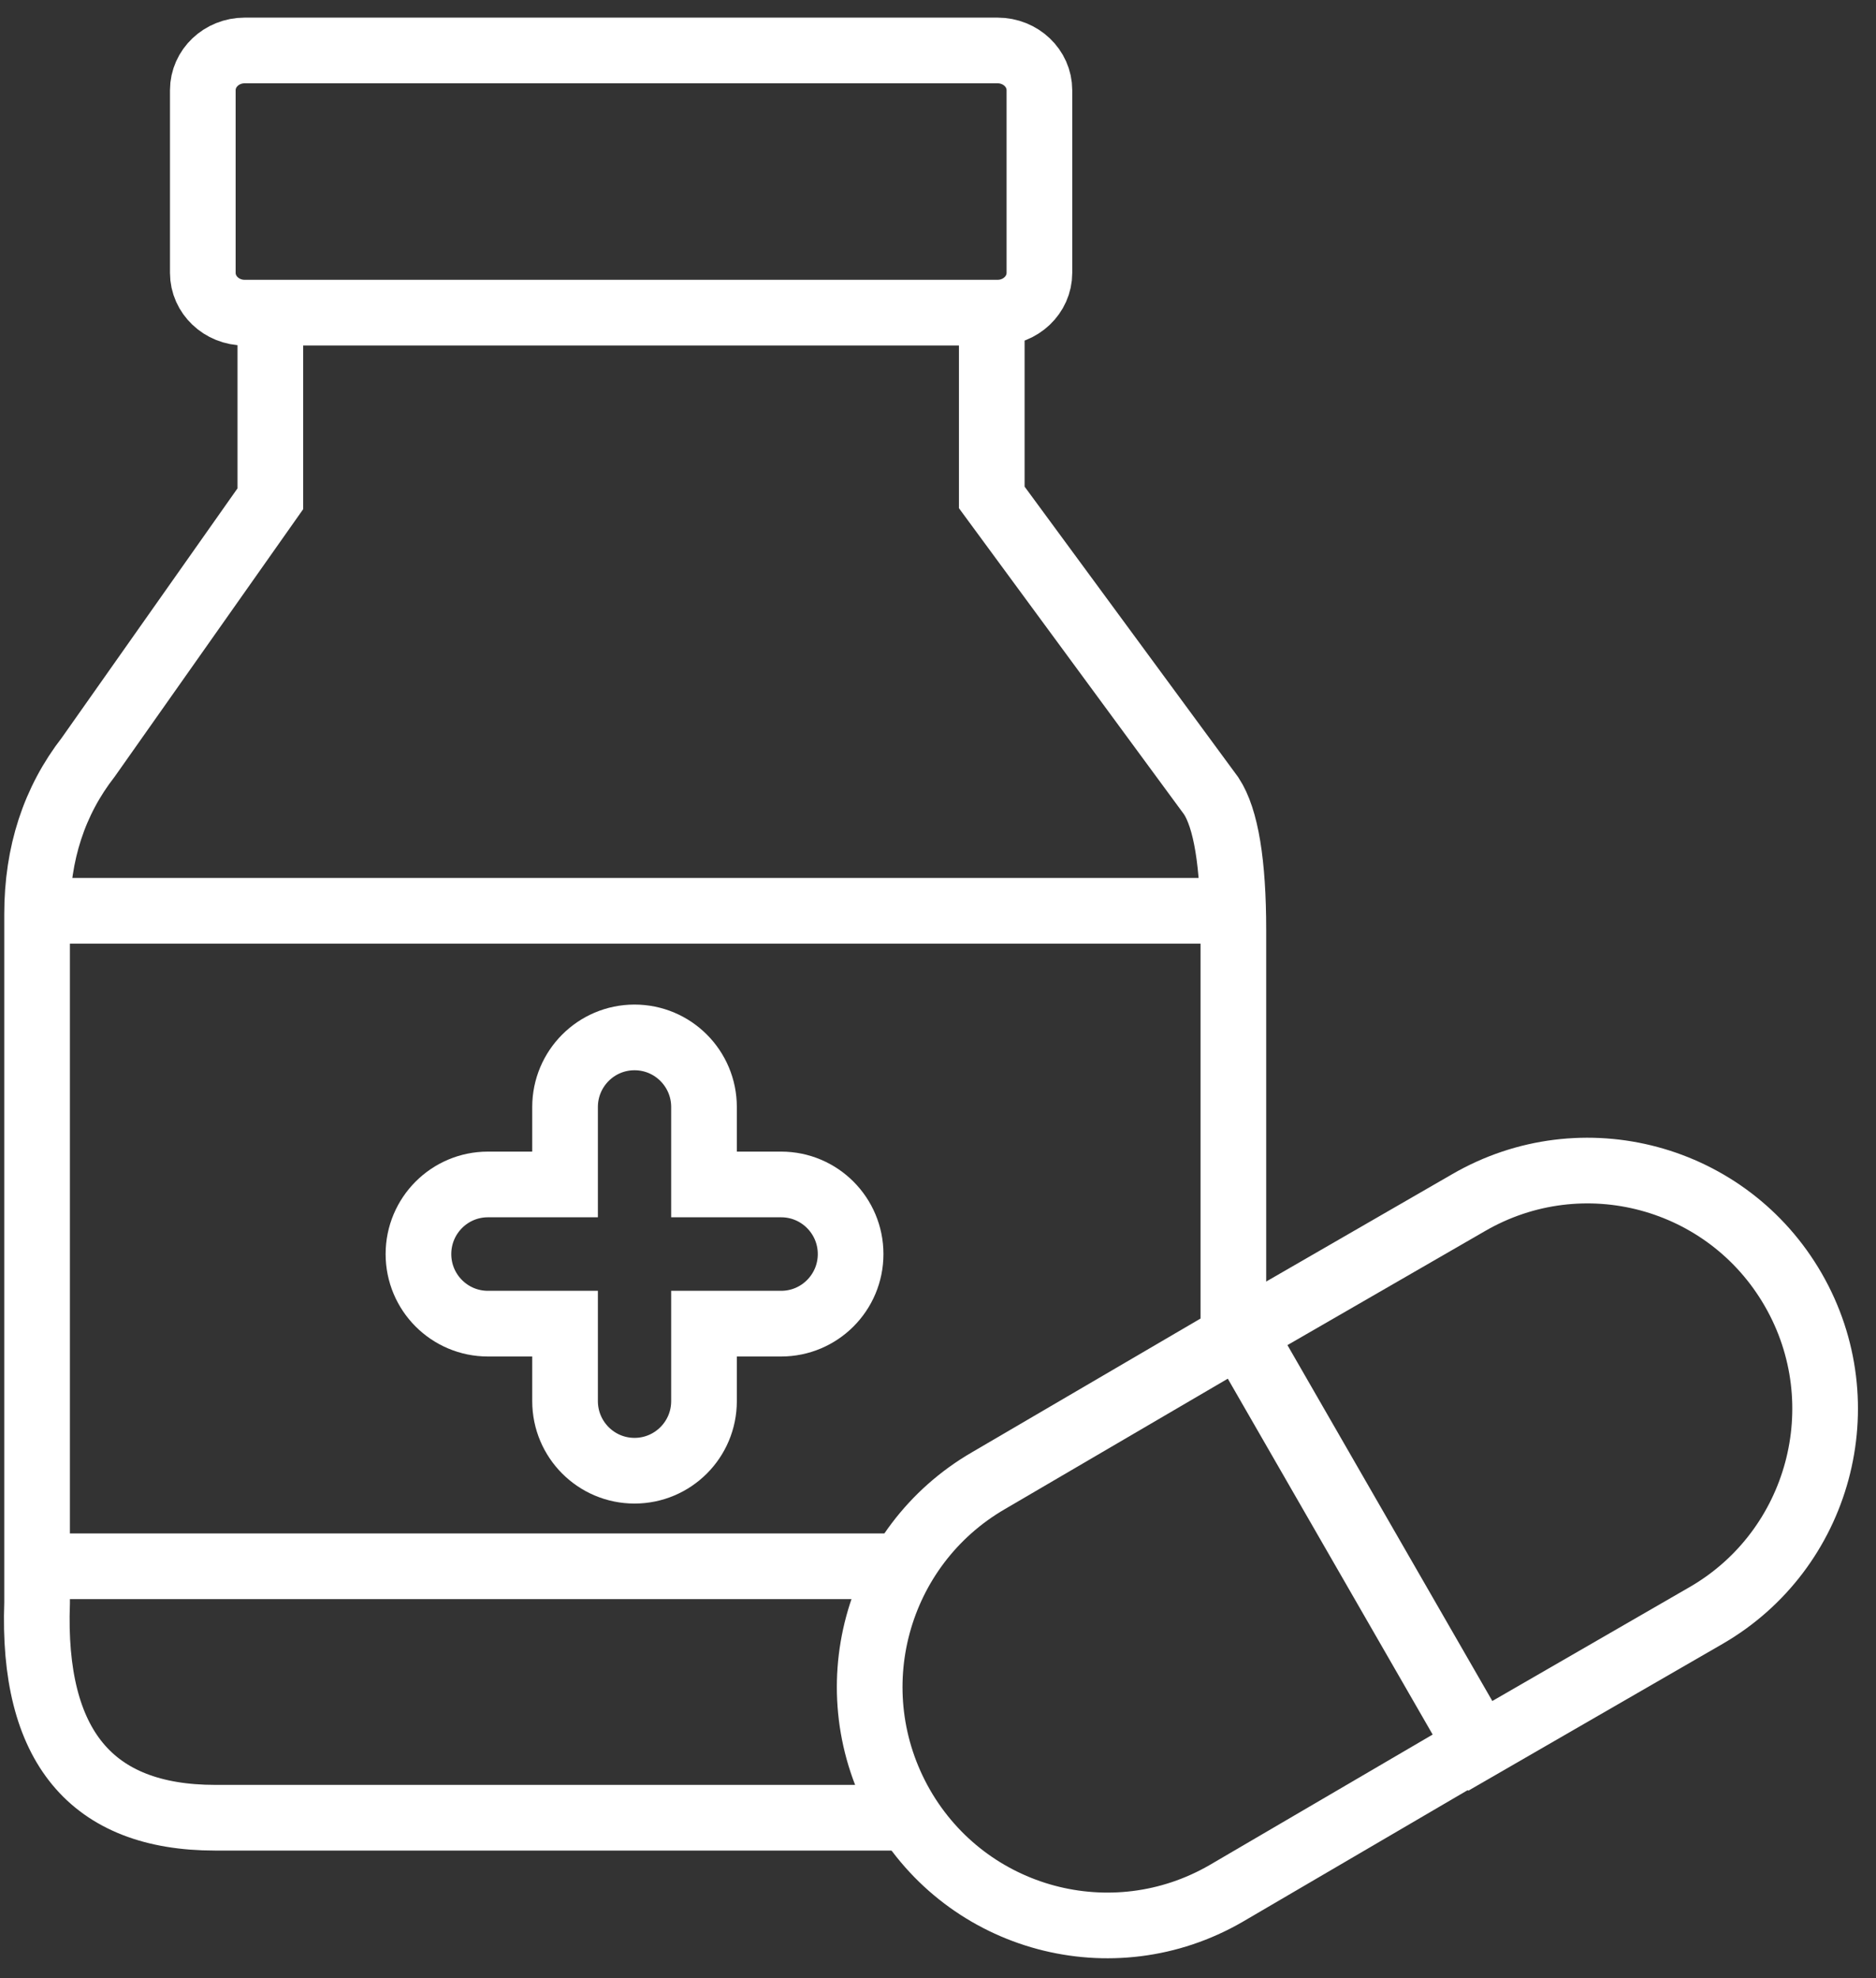
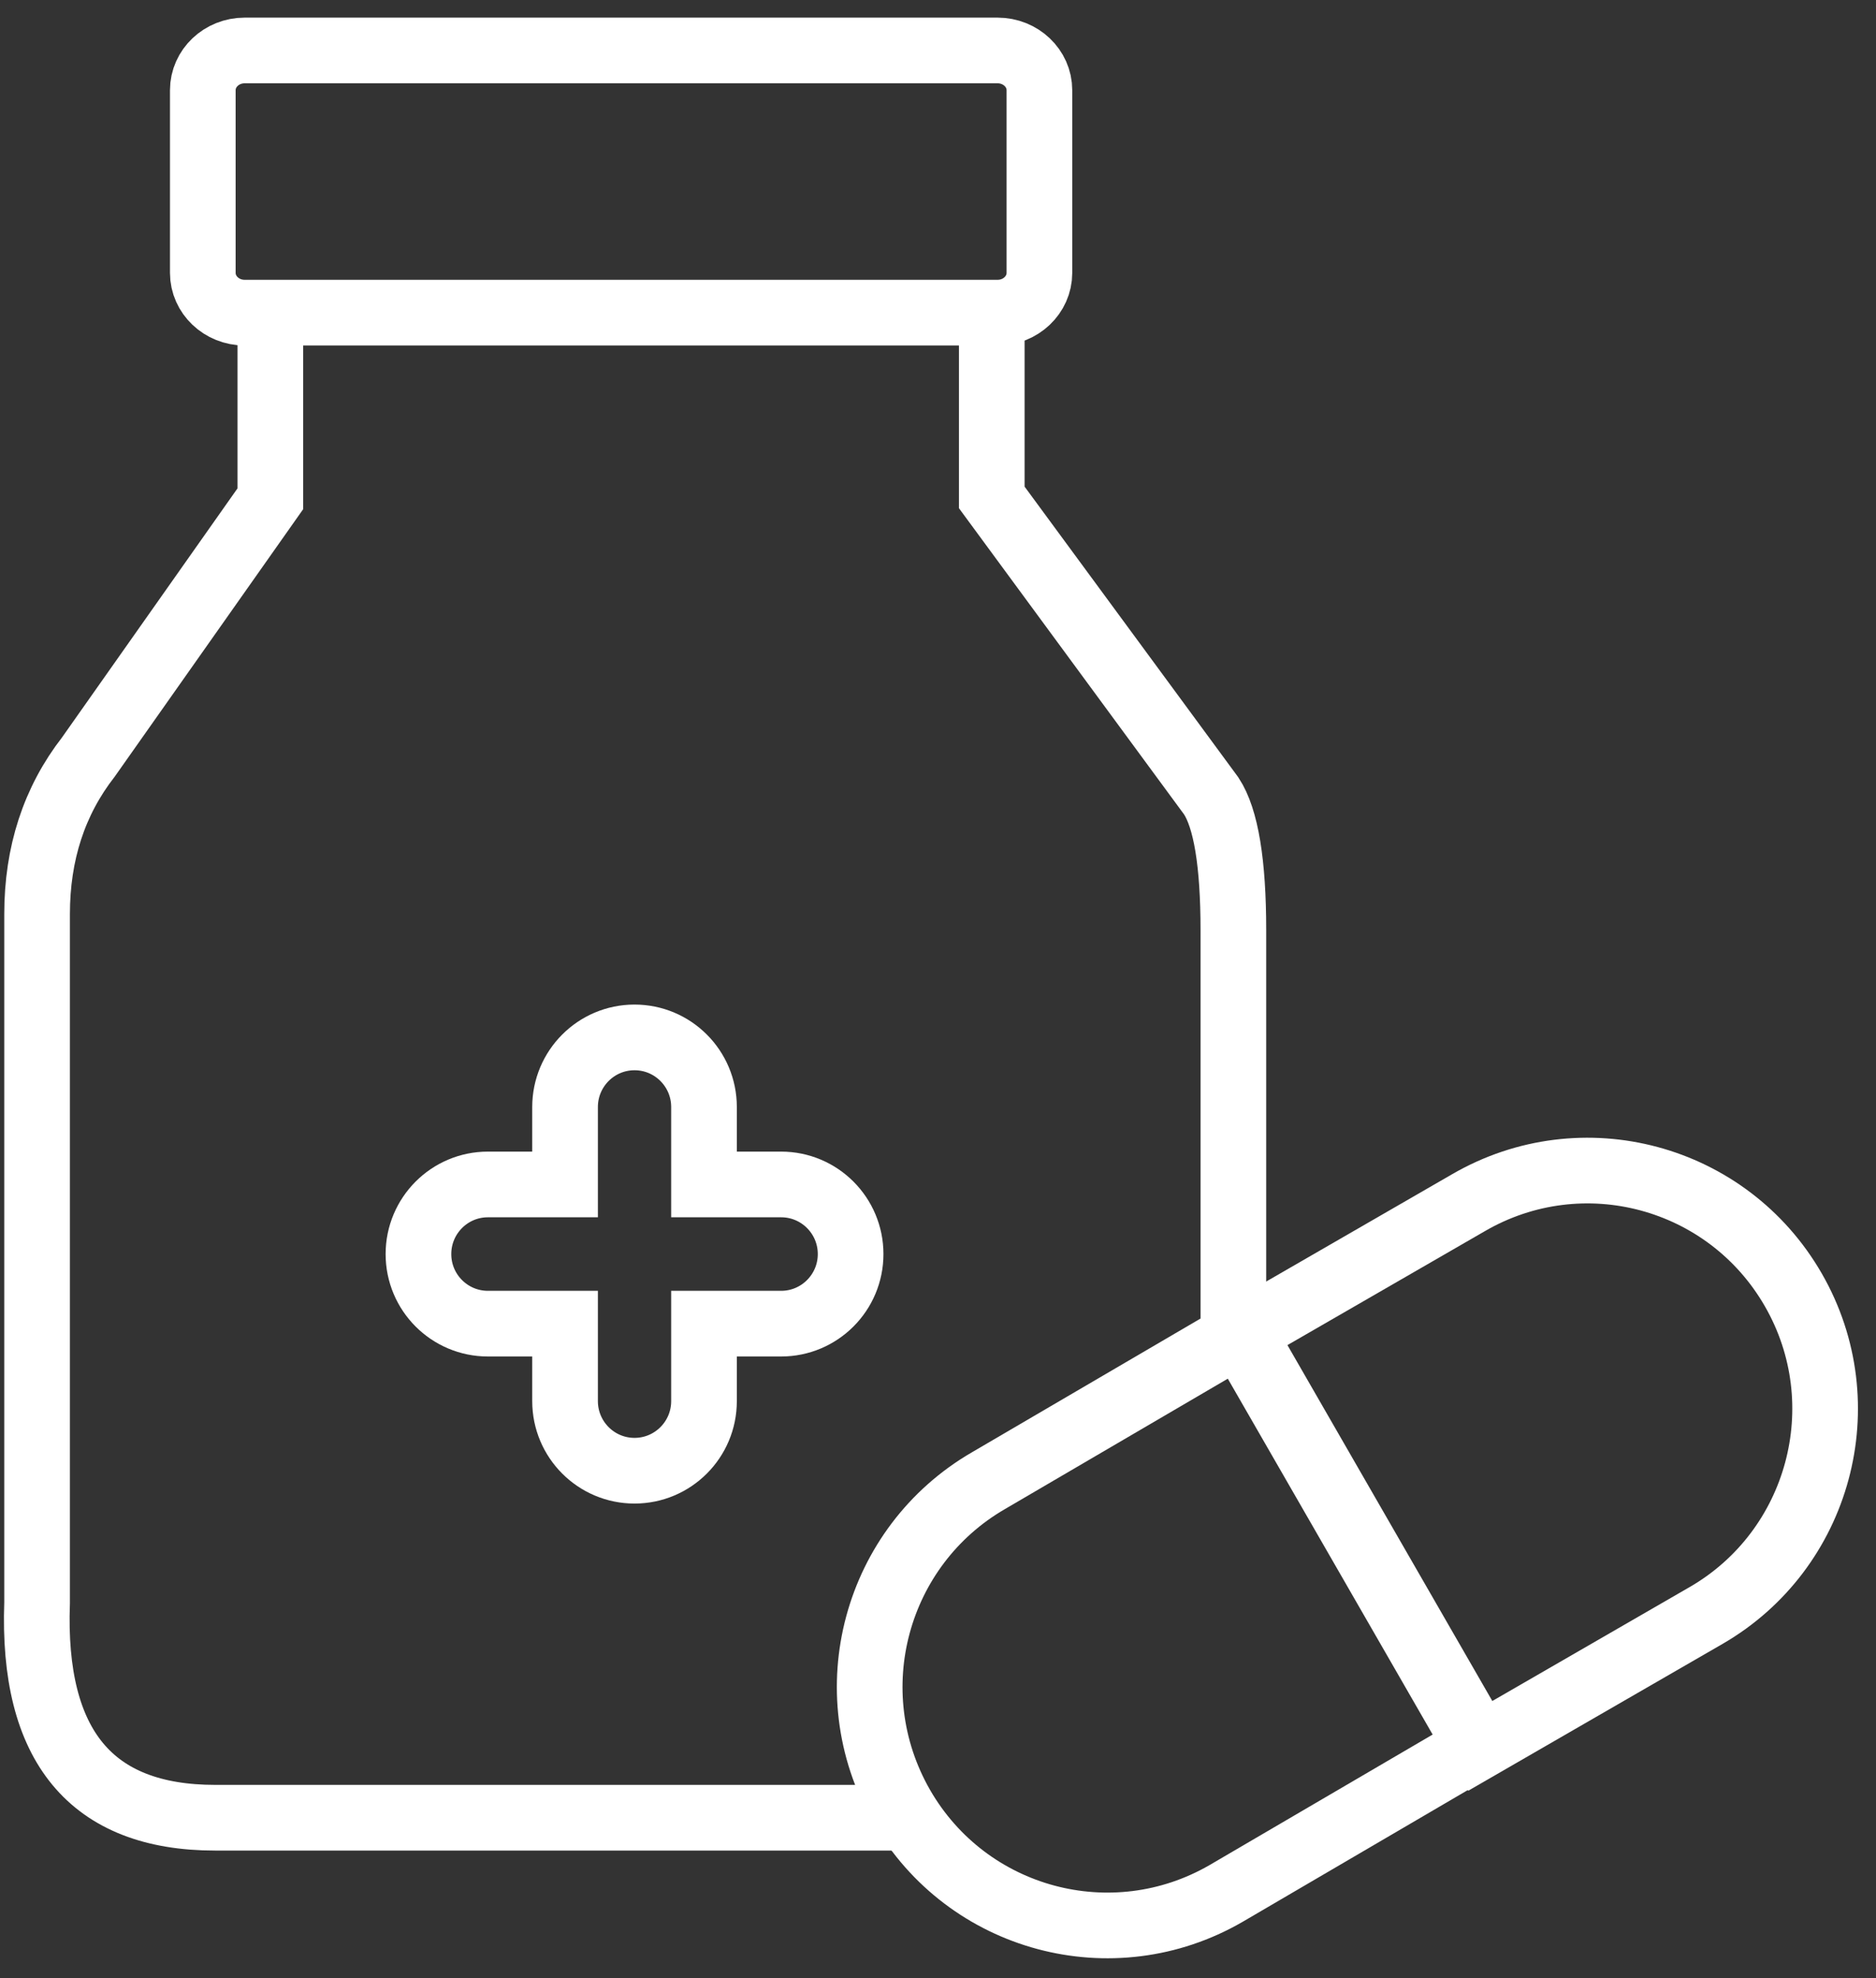
<svg xmlns="http://www.w3.org/2000/svg" width="74px" height="78px" viewBox="0 0 74 78" version="1.1">
  <rect x="0" y="0" width="74" height="78" fill="#333333" stroke="none" />
  <title>pharmacy-icon</title>
  <desc>Created with Sketch.</desc>
  <defs />
  <g id="Website" stroke="none" stroke-width="1" fill="none" fill-rule="evenodd">
    <g id="pharmacy-icon" transform="translate(1, 1)" stroke="#FFFFFF" stroke-width="2.59">
      <path d="M26.77,51.194 L26.77,54.248 C26.77,55.763 25.544,56.993 24.029,56.993 C22.515,56.993 21.289,55.763 21.289,54.248 L21.289,51.194 L18.246,51.194 C16.732,51.194 15.506,49.965 15.506,48.45 C15.506,46.935 16.732,45.705 18.246,45.705 L21.289,45.705 L21.289,42.652 C21.289,41.137 22.515,39.907 24.029,39.907 C25.544,39.907 26.77,41.137 26.77,42.652 L26.77,45.705 L29.812,45.705 C31.327,45.705 32.553,46.935 32.553,48.45 C32.553,49.965 31.327,51.194 29.812,51.194 L26.77,51.194 Z" id="Shape" fill-rule="nonzero" />
      <path d="M7,2.556 C7,1.692 7.74,0.99 8.65,0.99 L38.35,0.99 C39.26,0.99 40,1.692 40,2.556 L40,9.761 C40,10.625 39.26,11.328 38.35,11.328 L8.65,11.328 C7.74,11.328 7,10.625 7,9.761 L7,2.556 L7,2.556 Z" id="Path" fill-rule="nonzero" />
      <path d="M47.366,73.661 C42.883,76.257 37.154,74.722 34.563,70.224 C31.96,65.682 33.538,59.964 37.993,57.384 L47.903,51.588 L57.276,67.865 L47.366,73.661 Z" id="Path" fill-rule="nonzero" />
      <path d="M66.306,62.697 L57.39,67.843 L48.016,51.565 L56.933,46.42 C61.419,43.823 67.146,45.361 69.737,49.859 C72.339,54.38 70.757,60.121 66.306,62.697 Z" id="Path" fill-rule="nonzero" />
      <path d="M9.664,11.513 L9.664,18.667 L2.485,28.852 C1.137,30.586 0.463,32.65 0.463,35.045 C0.463,37.441 0.463,46.493 0.463,62.201 C0.259,67.851 2.6,70.676 7.486,70.676 C12.372,70.676 21.45,70.676 34.722,70.676" id="Path-55" />
      <path d="M38.121,12.028 L38.121,18.614 L46.777,30.384 C47.36,31.27 47.651,33.036 47.651,35.683 C47.651,38.329 47.651,43.6 47.651,51.497" id="Path-56" />
-       <path d="M0.392,60.761 L34.395,60.761" id="Path-57" />
-       <path d="M0.439,34.915 L47.428,34.915" id="Path-58" />
    </g>
  </g>
</svg>